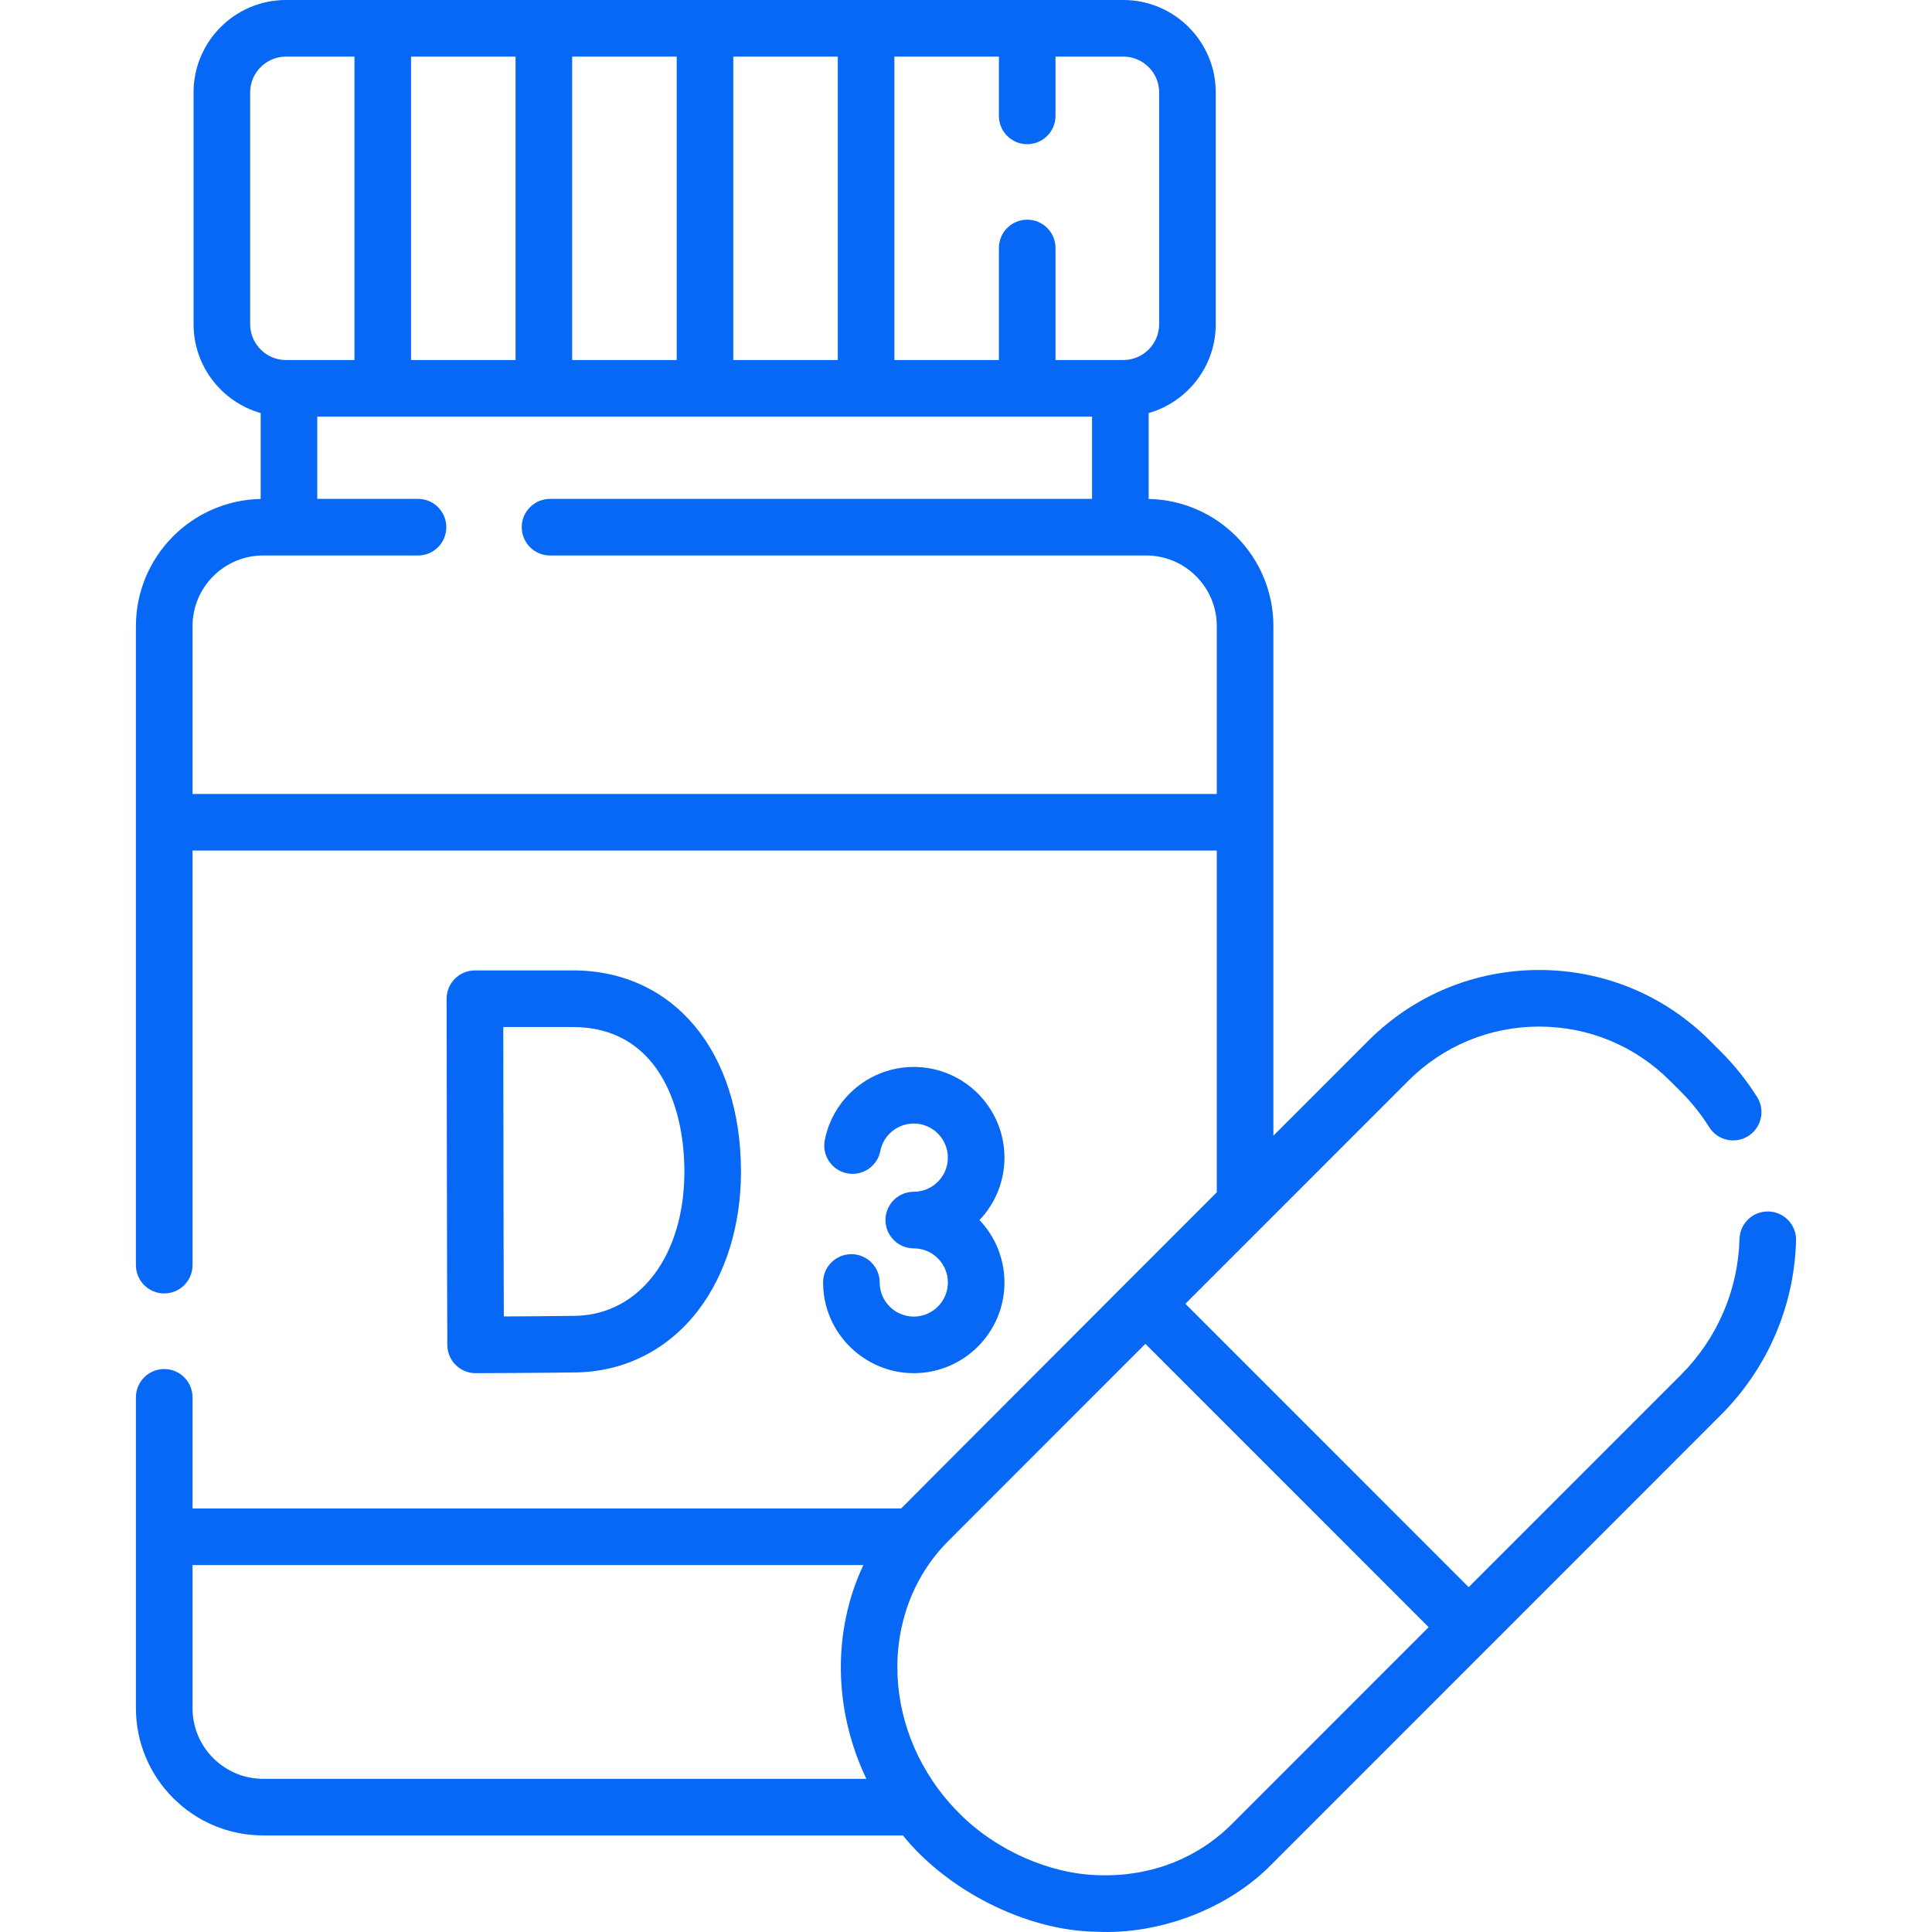
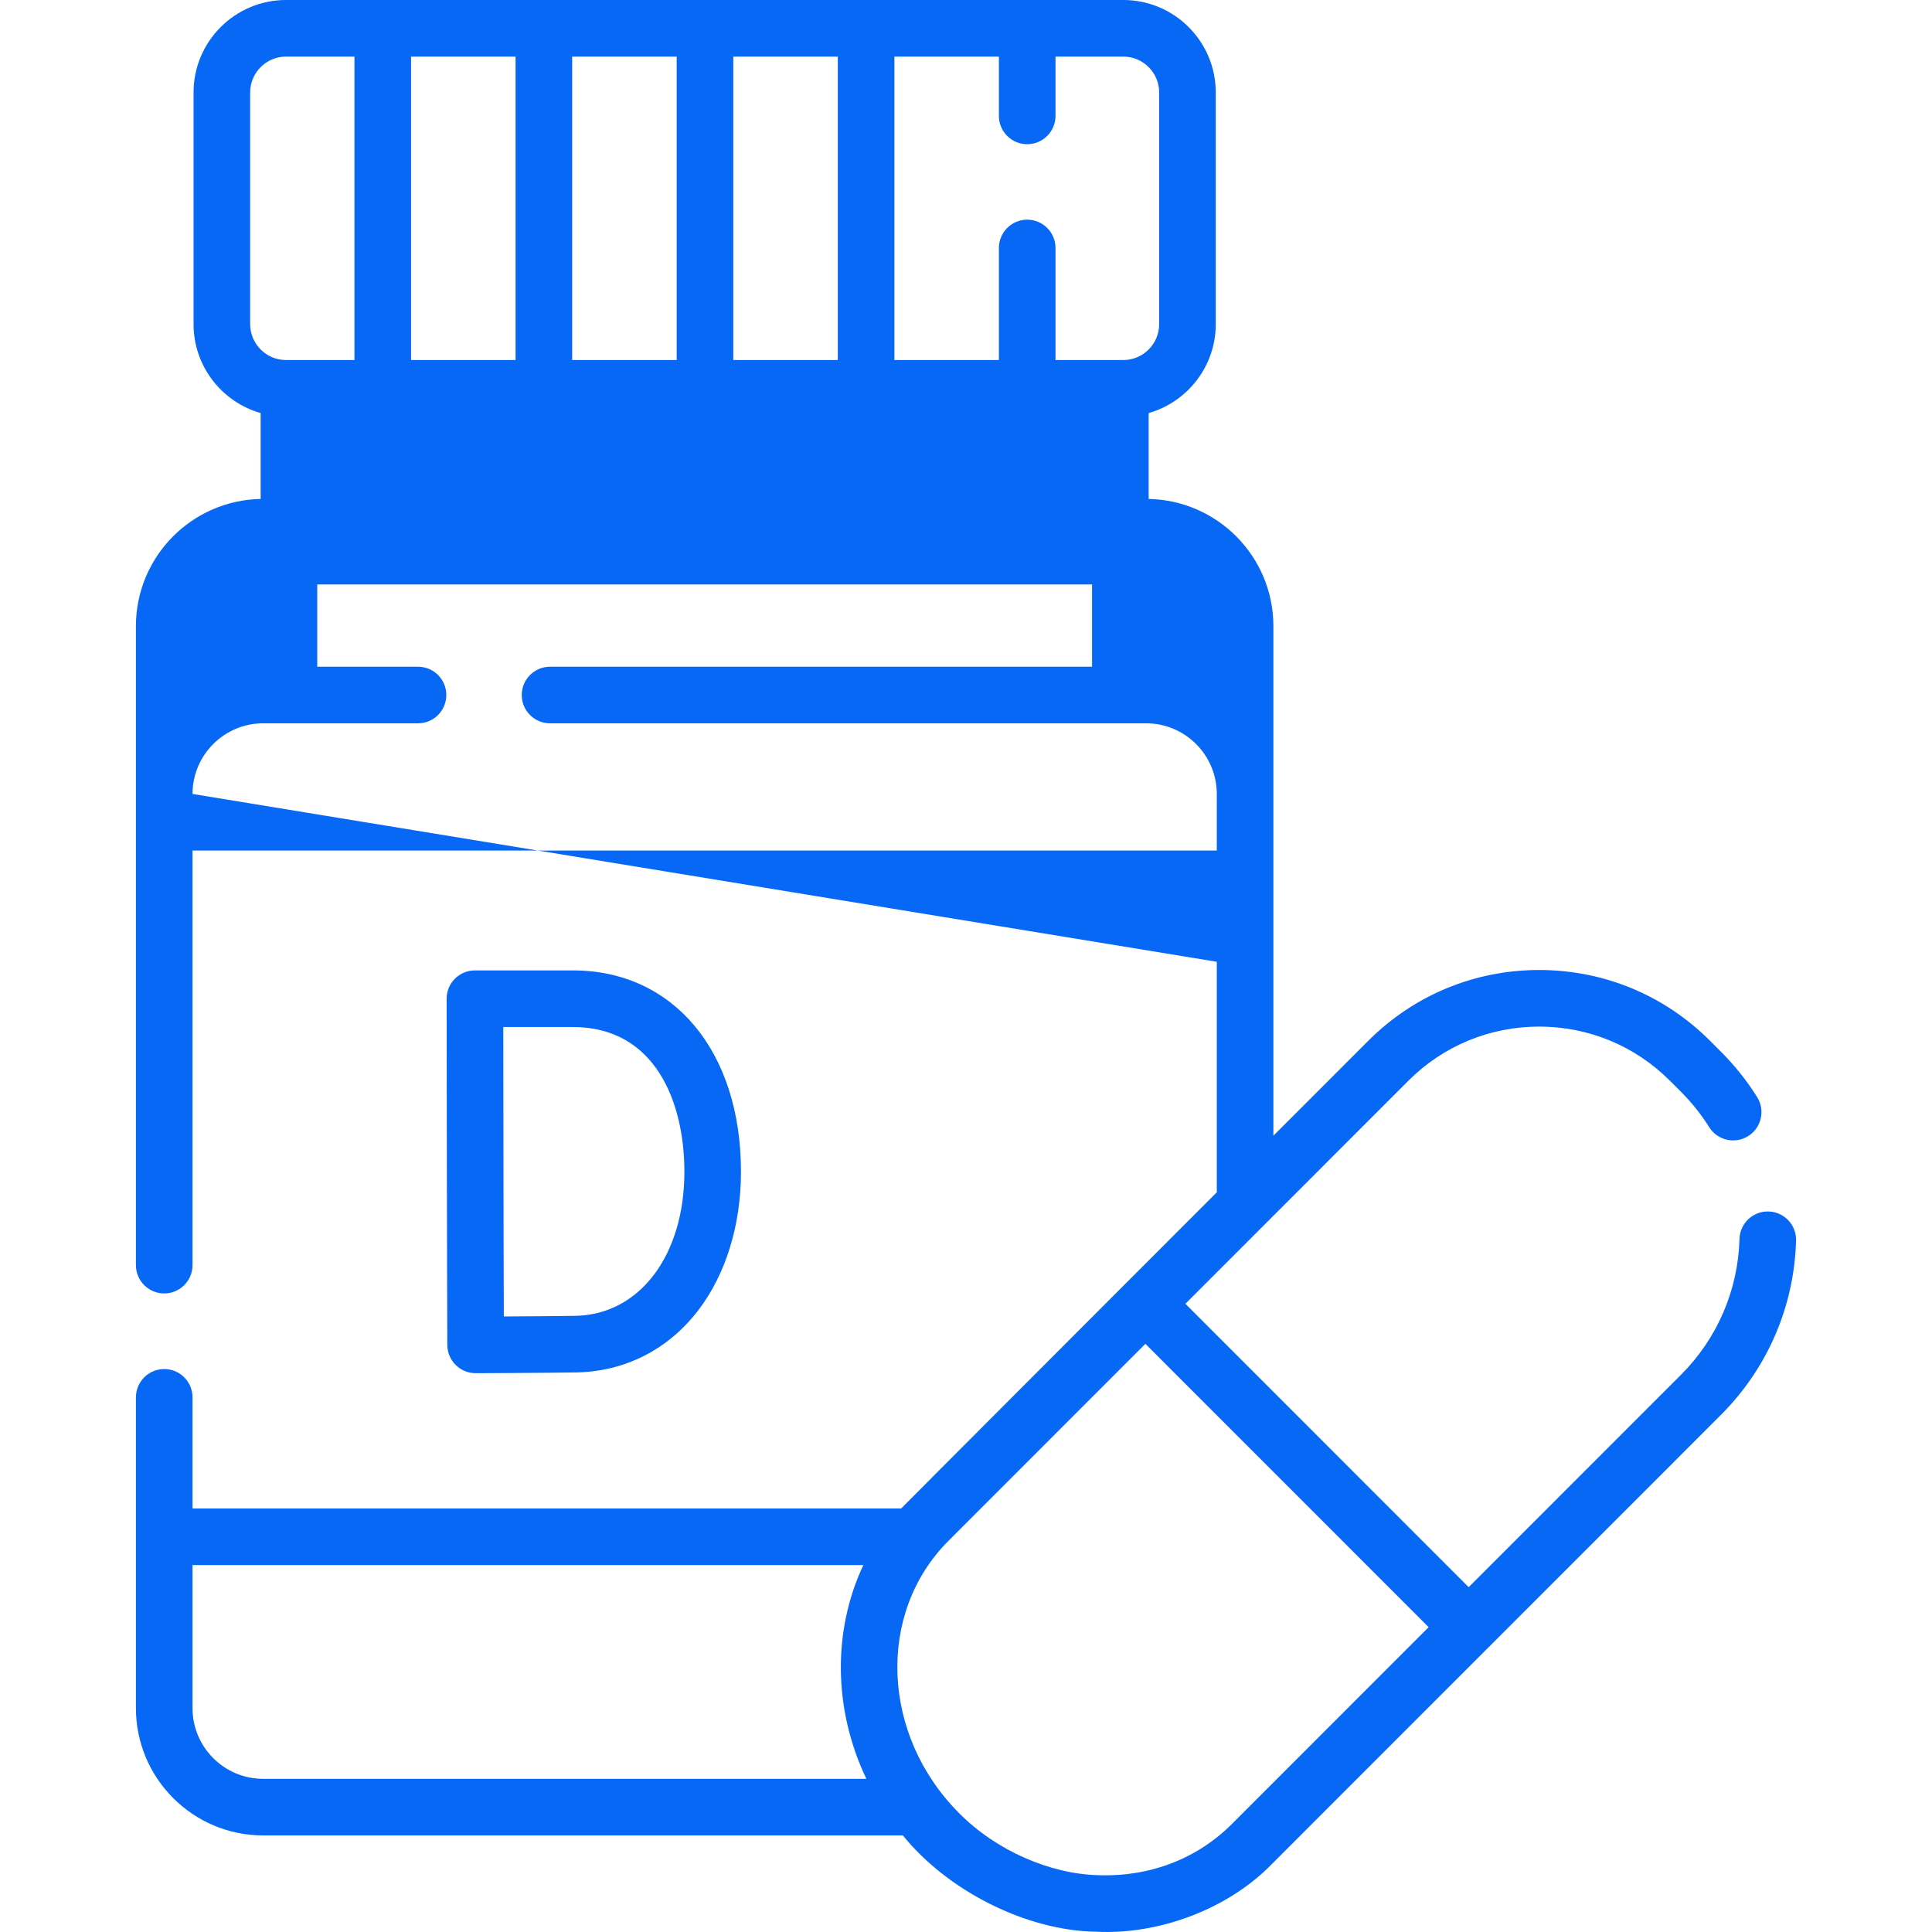
<svg xmlns="http://www.w3.org/2000/svg" id="Capa_1" height="512" viewBox="0 0 512.024 512.024" width="512" style="fill: #0668f5;">
  <g>
-     <path d="m468.716 321.07c-4.152-.121-7.592 3.146-7.709 7.286-.384 13.59-5.892 26.372-15.508 35.993l-56.268 56.286-75.074-75.101 59.075-59.095c9.262-9.265 21.577-14.368 34.679-14.368 13.101 0 25.416 5.103 34.679 14.368l2.908 2.909c2.845 2.846 5.358 5.999 7.471 9.369 2.199 3.509 6.826 4.571 10.338 2.373 3.51-2.2 4.572-6.828 2.373-10.338-2.711-4.325-5.932-8.366-9.573-12.009l-2.908-2.909c-12.096-12.1-28.179-18.763-45.287-18.763-17.109 0-33.192 6.664-45.288 18.763l-25.145 25.153v-135.05c0-18.371-14.771-33.347-33.059-33.703v-22.76c10.253-2.928 17.783-12.376 17.783-23.556v-61.418c0-13.509-10.99-24.5-24.5-24.5h-221.905c-13.51 0-24.5 10.991-24.5 24.5v61.417c0 11.18 7.53 20.628 17.783 23.556v22.76c-18.288.356-33.059 15.332-33.059 33.703v51.921c0 .02-.003.038-.003.058s.003.038.003.058v117.319c0 4.142 3.357 7.5 7.5 7.5s7.5-3.358 7.5-7.5v-109.876h271.456v90.576l-24.23 24.239c-.002.002-.003.003-.005.005 0 0-58.787 58.862-59.409 59.544h-187.811v-29.45c0-4.142-3.357-7.5-7.5-7.5s-7.5 3.358-7.5 7.5v36.893c0 .02-.003.038-.003.058s.003.038.003.058v45.373c0 18.593 15.128 33.72 33.722 33.72h169.545c11.627 14.427 32.438 25.293 51.396 25.53 16.411.795 34.716-5.949 46.375-17.928l57.407-57.427c.022-.021.046-.04.067-.061l61.572-61.592c12.336-12.341 19.401-28.739 19.894-46.174.117-4.141-3.144-7.593-7.285-7.71zm-161.513-296.57v61.417c0 5.238-4.262 9.5-9.5 9.5h-17.97v-29.699c0-4.142-3.357-7.5-7.5-7.5s-7.5 3.358-7.5 7.5v29.699h-27.698v-80.417h27.698v15.716c0 4.142 3.357 7.5 7.5 7.5s7.5-3.358 7.5-7.5v-15.716h17.97c5.239 0 9.5 4.262 9.5 9.5zm-198.263 70.917v-80.417h27.698v80.417zm42.698-80.417h27.698v80.417h-27.698zm42.698 0h27.699v80.417h-27.699zm-128.038 9.5c0-5.238 4.262-9.5 9.5-9.5h18.142v80.417h-18.142c-5.238 0-9.5-4.262-9.5-9.5zm-15.275 185.916v-44.479c0-10.322 8.398-18.72 18.722-18.72h41.037c4.143 0 7.5-3.358 7.5-7.5s-3.357-7.5-7.5-7.5h-26.7v-21.8h205.338v21.8h-143.646c-4.143 0-7.5 3.358-7.5 7.5s3.357 7.5 7.5 7.5h157.983c10.323 0 18.722 8.397 18.722 18.72v44.479zm18.721 261.015c-10.323 0-18.722-8.397-18.722-18.72v-37.931h177.786c-8.241 17.509-7.916 38.424.802 56.65h-159.866zm256.708 11.997c-9.193 9.196-21.715 14.001-35.253 13.542-12.846-.276-27.244-6.54-37.01-16.446-20.669-20.675-21.94-53.044-2.835-72.157l52.198-52.225 75.07 75.097z" />
+     <path d="m468.716 321.07c-4.152-.121-7.592 3.146-7.709 7.286-.384 13.59-5.892 26.372-15.508 35.993l-56.268 56.286-75.074-75.101 59.075-59.095c9.262-9.265 21.577-14.368 34.679-14.368 13.101 0 25.416 5.103 34.679 14.368l2.908 2.909c2.845 2.846 5.358 5.999 7.471 9.369 2.199 3.509 6.826 4.571 10.338 2.373 3.51-2.2 4.572-6.828 2.373-10.338-2.711-4.325-5.932-8.366-9.573-12.009l-2.908-2.909c-12.096-12.1-28.179-18.763-45.287-18.763-17.109 0-33.192 6.664-45.288 18.763l-25.145 25.153v-135.05c0-18.371-14.771-33.347-33.059-33.703v-22.76c10.253-2.928 17.783-12.376 17.783-23.556v-61.418c0-13.509-10.99-24.5-24.5-24.5h-221.905c-13.51 0-24.5 10.991-24.5 24.5v61.417c0 11.18 7.53 20.628 17.783 23.556v22.76c-18.288.356-33.059 15.332-33.059 33.703v51.921c0 .02-.003.038-.003.058s.003.038.003.058v117.319c0 4.142 3.357 7.5 7.5 7.5s7.5-3.358 7.5-7.5v-109.876h271.456v90.576l-24.23 24.239c-.002.002-.003.003-.005.005 0 0-58.787 58.862-59.409 59.544h-187.811v-29.45c0-4.142-3.357-7.5-7.5-7.5s-7.5 3.358-7.5 7.5v36.893c0 .02-.003.038-.003.058s.003.038.003.058v45.373c0 18.593 15.128 33.72 33.722 33.72h169.545c11.627 14.427 32.438 25.293 51.396 25.53 16.411.795 34.716-5.949 46.375-17.928l57.407-57.427c.022-.021.046-.04.067-.061l61.572-61.592c12.336-12.341 19.401-28.739 19.894-46.174.117-4.141-3.144-7.593-7.285-7.71zm-161.513-296.57v61.417c0 5.238-4.262 9.5-9.5 9.5h-17.97v-29.699c0-4.142-3.357-7.5-7.5-7.5s-7.5 3.358-7.5 7.5v29.699h-27.698v-80.417h27.698v15.716c0 4.142 3.357 7.5 7.5 7.5s7.5-3.358 7.5-7.5v-15.716h17.97c5.239 0 9.5 4.262 9.5 9.5zm-198.263 70.917v-80.417h27.698v80.417zm42.698-80.417h27.698v80.417h-27.698zm42.698 0h27.699v80.417h-27.699zm-128.038 9.5c0-5.238 4.262-9.5 9.5-9.5h18.142v80.417h-18.142c-5.238 0-9.5-4.262-9.5-9.5zm-15.275 185.916c0-10.322 8.398-18.72 18.722-18.72h41.037c4.143 0 7.5-3.358 7.5-7.5s-3.357-7.5-7.5-7.5h-26.7v-21.8h205.338v21.8h-143.646c-4.143 0-7.5 3.358-7.5 7.5s3.357 7.5 7.5 7.5h157.983c10.323 0 18.722 8.397 18.722 18.72v44.479zm18.721 261.015c-10.323 0-18.722-8.397-18.722-18.72v-37.931h177.786c-8.241 17.509-7.916 38.424.802 56.65h-159.866zm256.708 11.997c-9.193 9.196-21.715 14.001-35.253 13.542-12.846-.276-27.244-6.54-37.01-16.446-20.669-20.675-21.94-53.044-2.835-72.157l52.198-52.225 75.07 75.097z" />
    <path d="m120.77 361.748c1.404 1.395 3.304 2.177 5.283 2.177h.028c.783-.003 19.277-.074 26.651-.203 12.885-.226 24.357-6.064 32.305-16.44 7.313-9.547 11.34-22.591 11.34-36.729 0-31.923-17.897-53.372-44.536-53.372h-25.975c-1.991 0-3.901.792-5.309 2.202-1.406 1.41-2.195 3.321-2.191 5.313 0 0 .066 35.295.066 45.756 0 12.61.119 45.667.12 46 .008 1.99.806 3.895 2.218 5.296zm31.071-89.566c21.777 0 29.536 19.822 29.536 38.372 0 22.177-11.887 37.874-28.906 38.171-4.315.076-12.755.132-18.944.166-.035-10.583-.094-29.579-.094-38.438 0-7.417-.033-27.305-.053-38.271z" />
-     <path d="m242.172 348.925c-4.482 0-8.329-3.34-8.947-7.772-.059-.417-.088-.843-.088-1.268 0-4.142-3.357-7.5-7.5-7.5s-7.5 3.358-7.5 7.5c0 1.118.078 2.244.232 3.343 1.646 11.799 11.879 20.697 23.803 20.697 13.253 0 24.034-10.784 24.034-24.04 0-6.404-2.521-12.227-6.618-16.541 4.096-4.313 6.618-10.136 6.618-16.541 0-13.256-10.781-24.04-24.034-24.04-11.46 0-21.379 8.154-23.584 19.39-.798 4.064 1.85 8.006 5.915 8.804 4.065.8 8.006-1.851 8.804-5.915.828-4.218 4.557-7.279 8.865-7.279 4.981 0 9.034 4.055 9.034 9.04s-4.053 9.041-9.034 9.041c-4.143 0-7.5 3.358-7.5 7.5s3.357 7.5 7.5 7.5c4.981 0 9.034 4.056 9.034 9.041s-4.052 9.04-9.034 9.04z" />
  </g>
</svg>